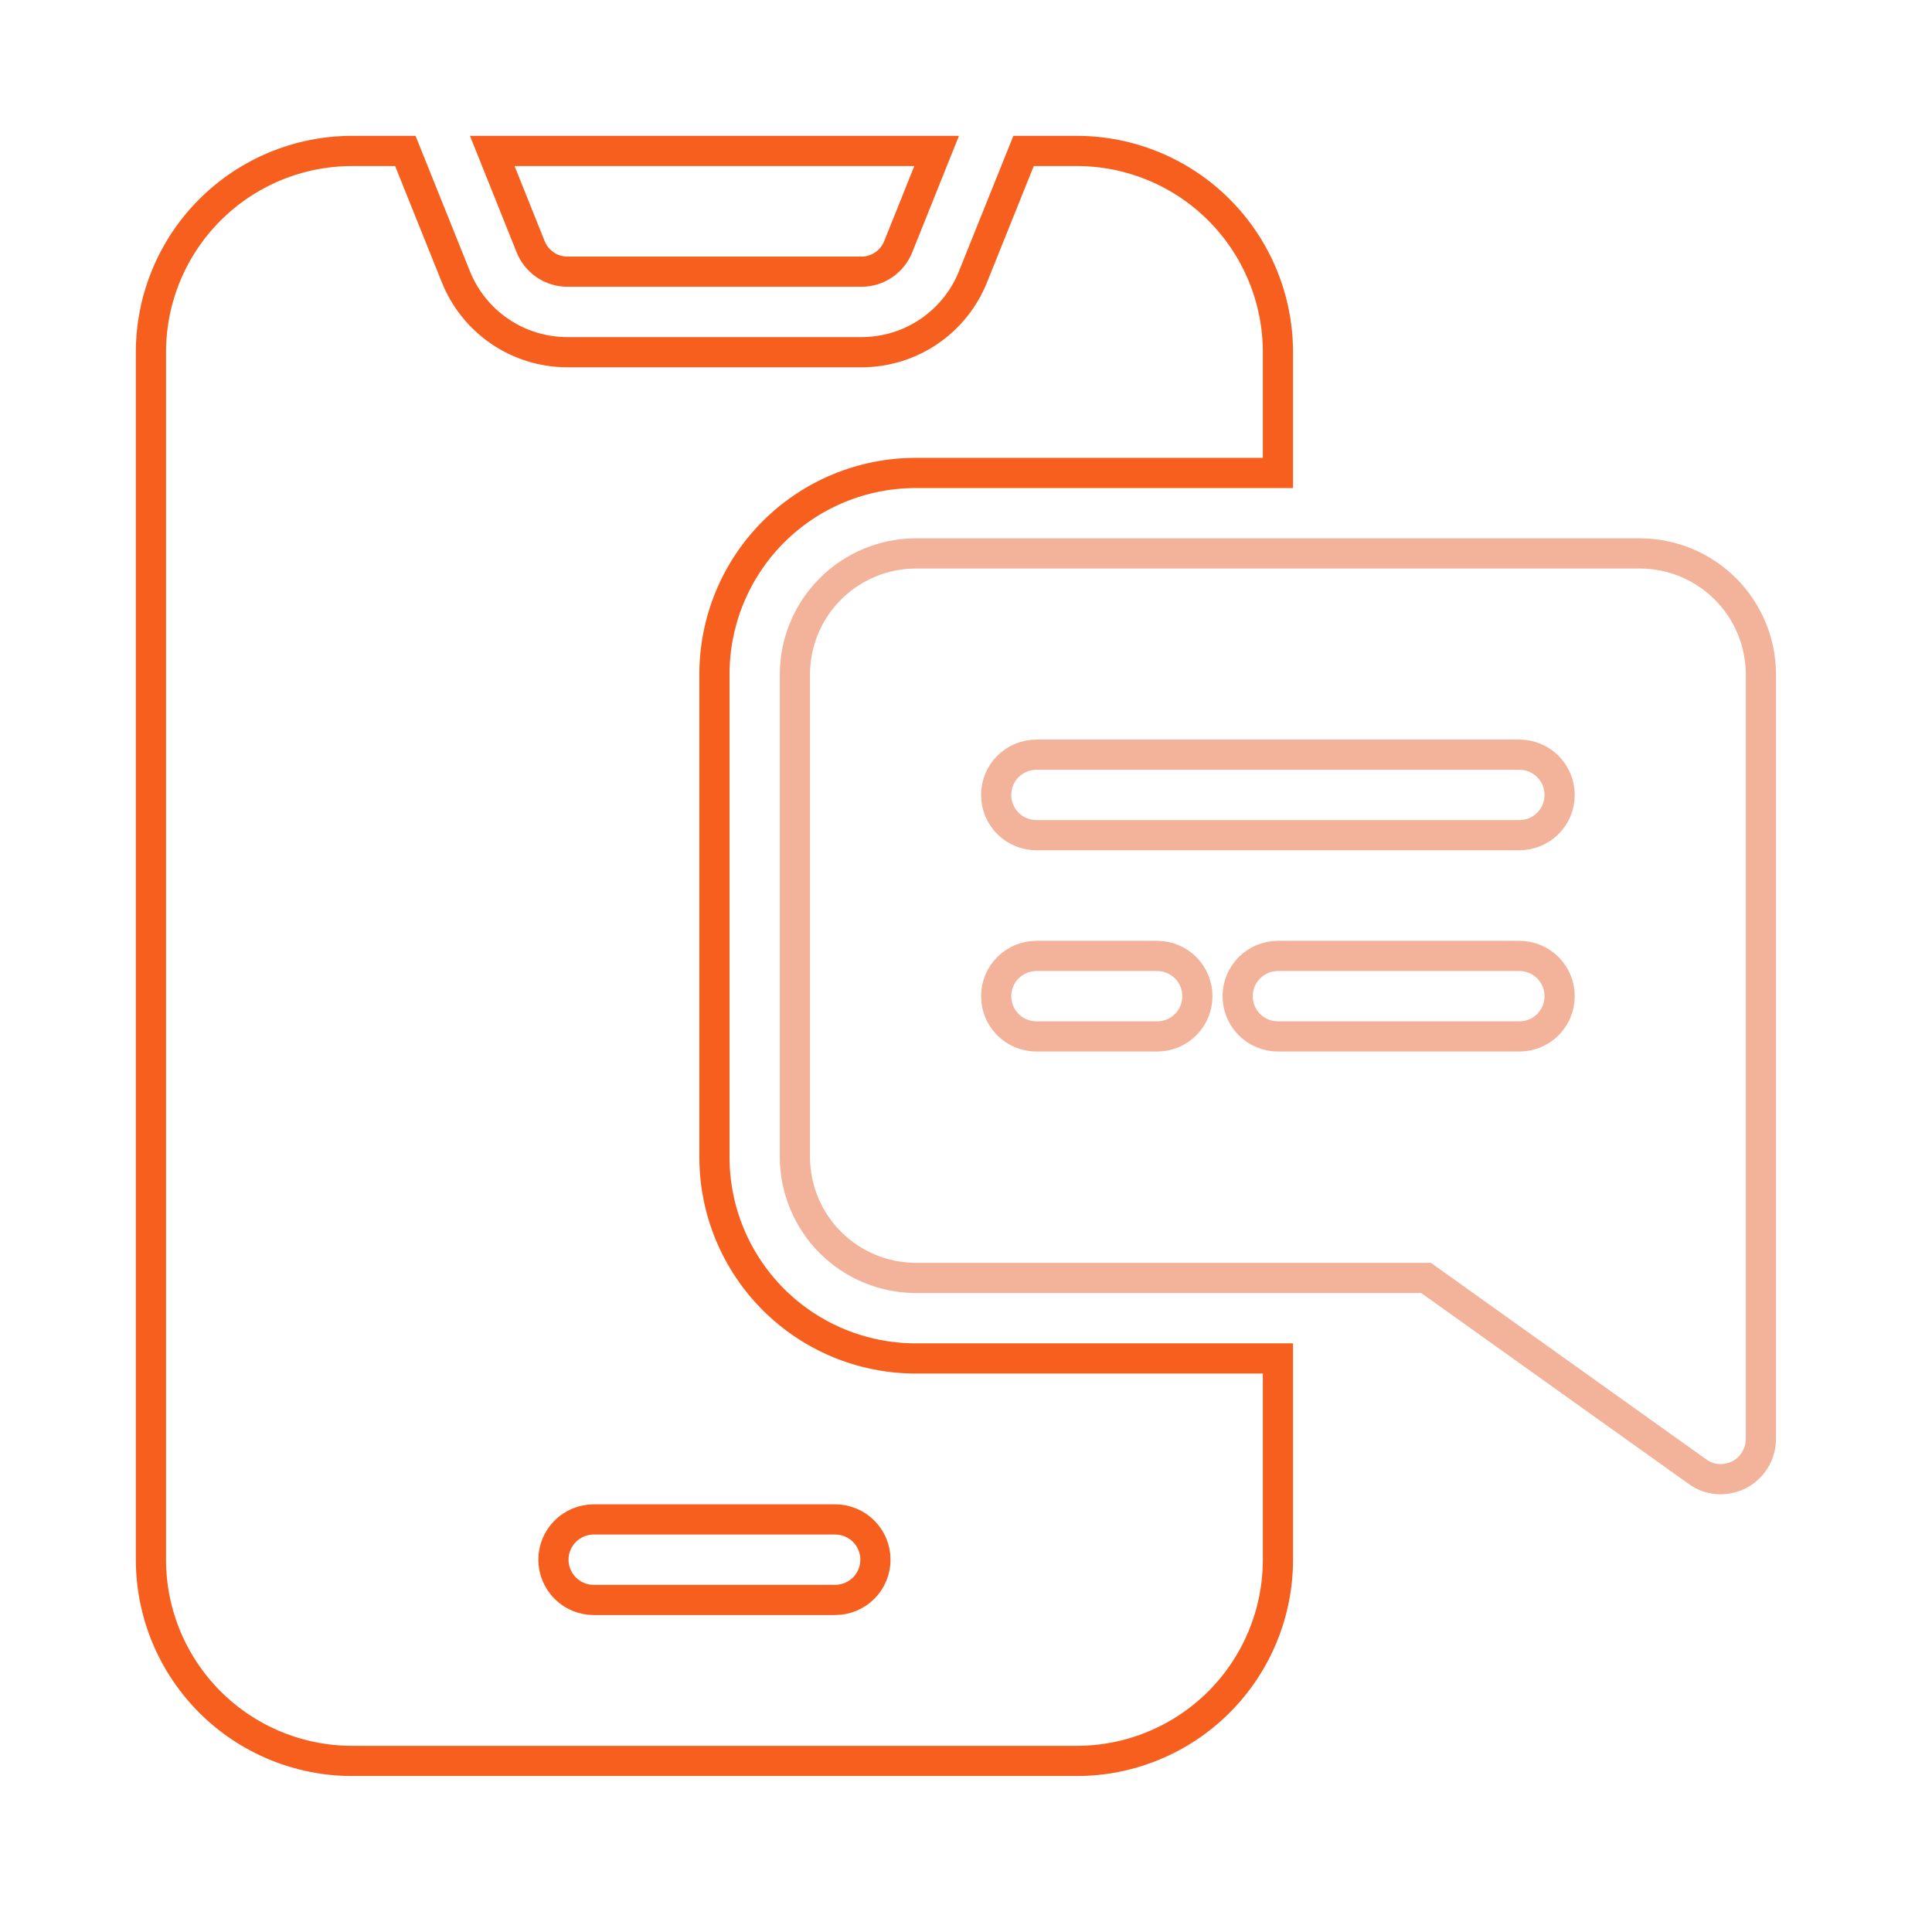
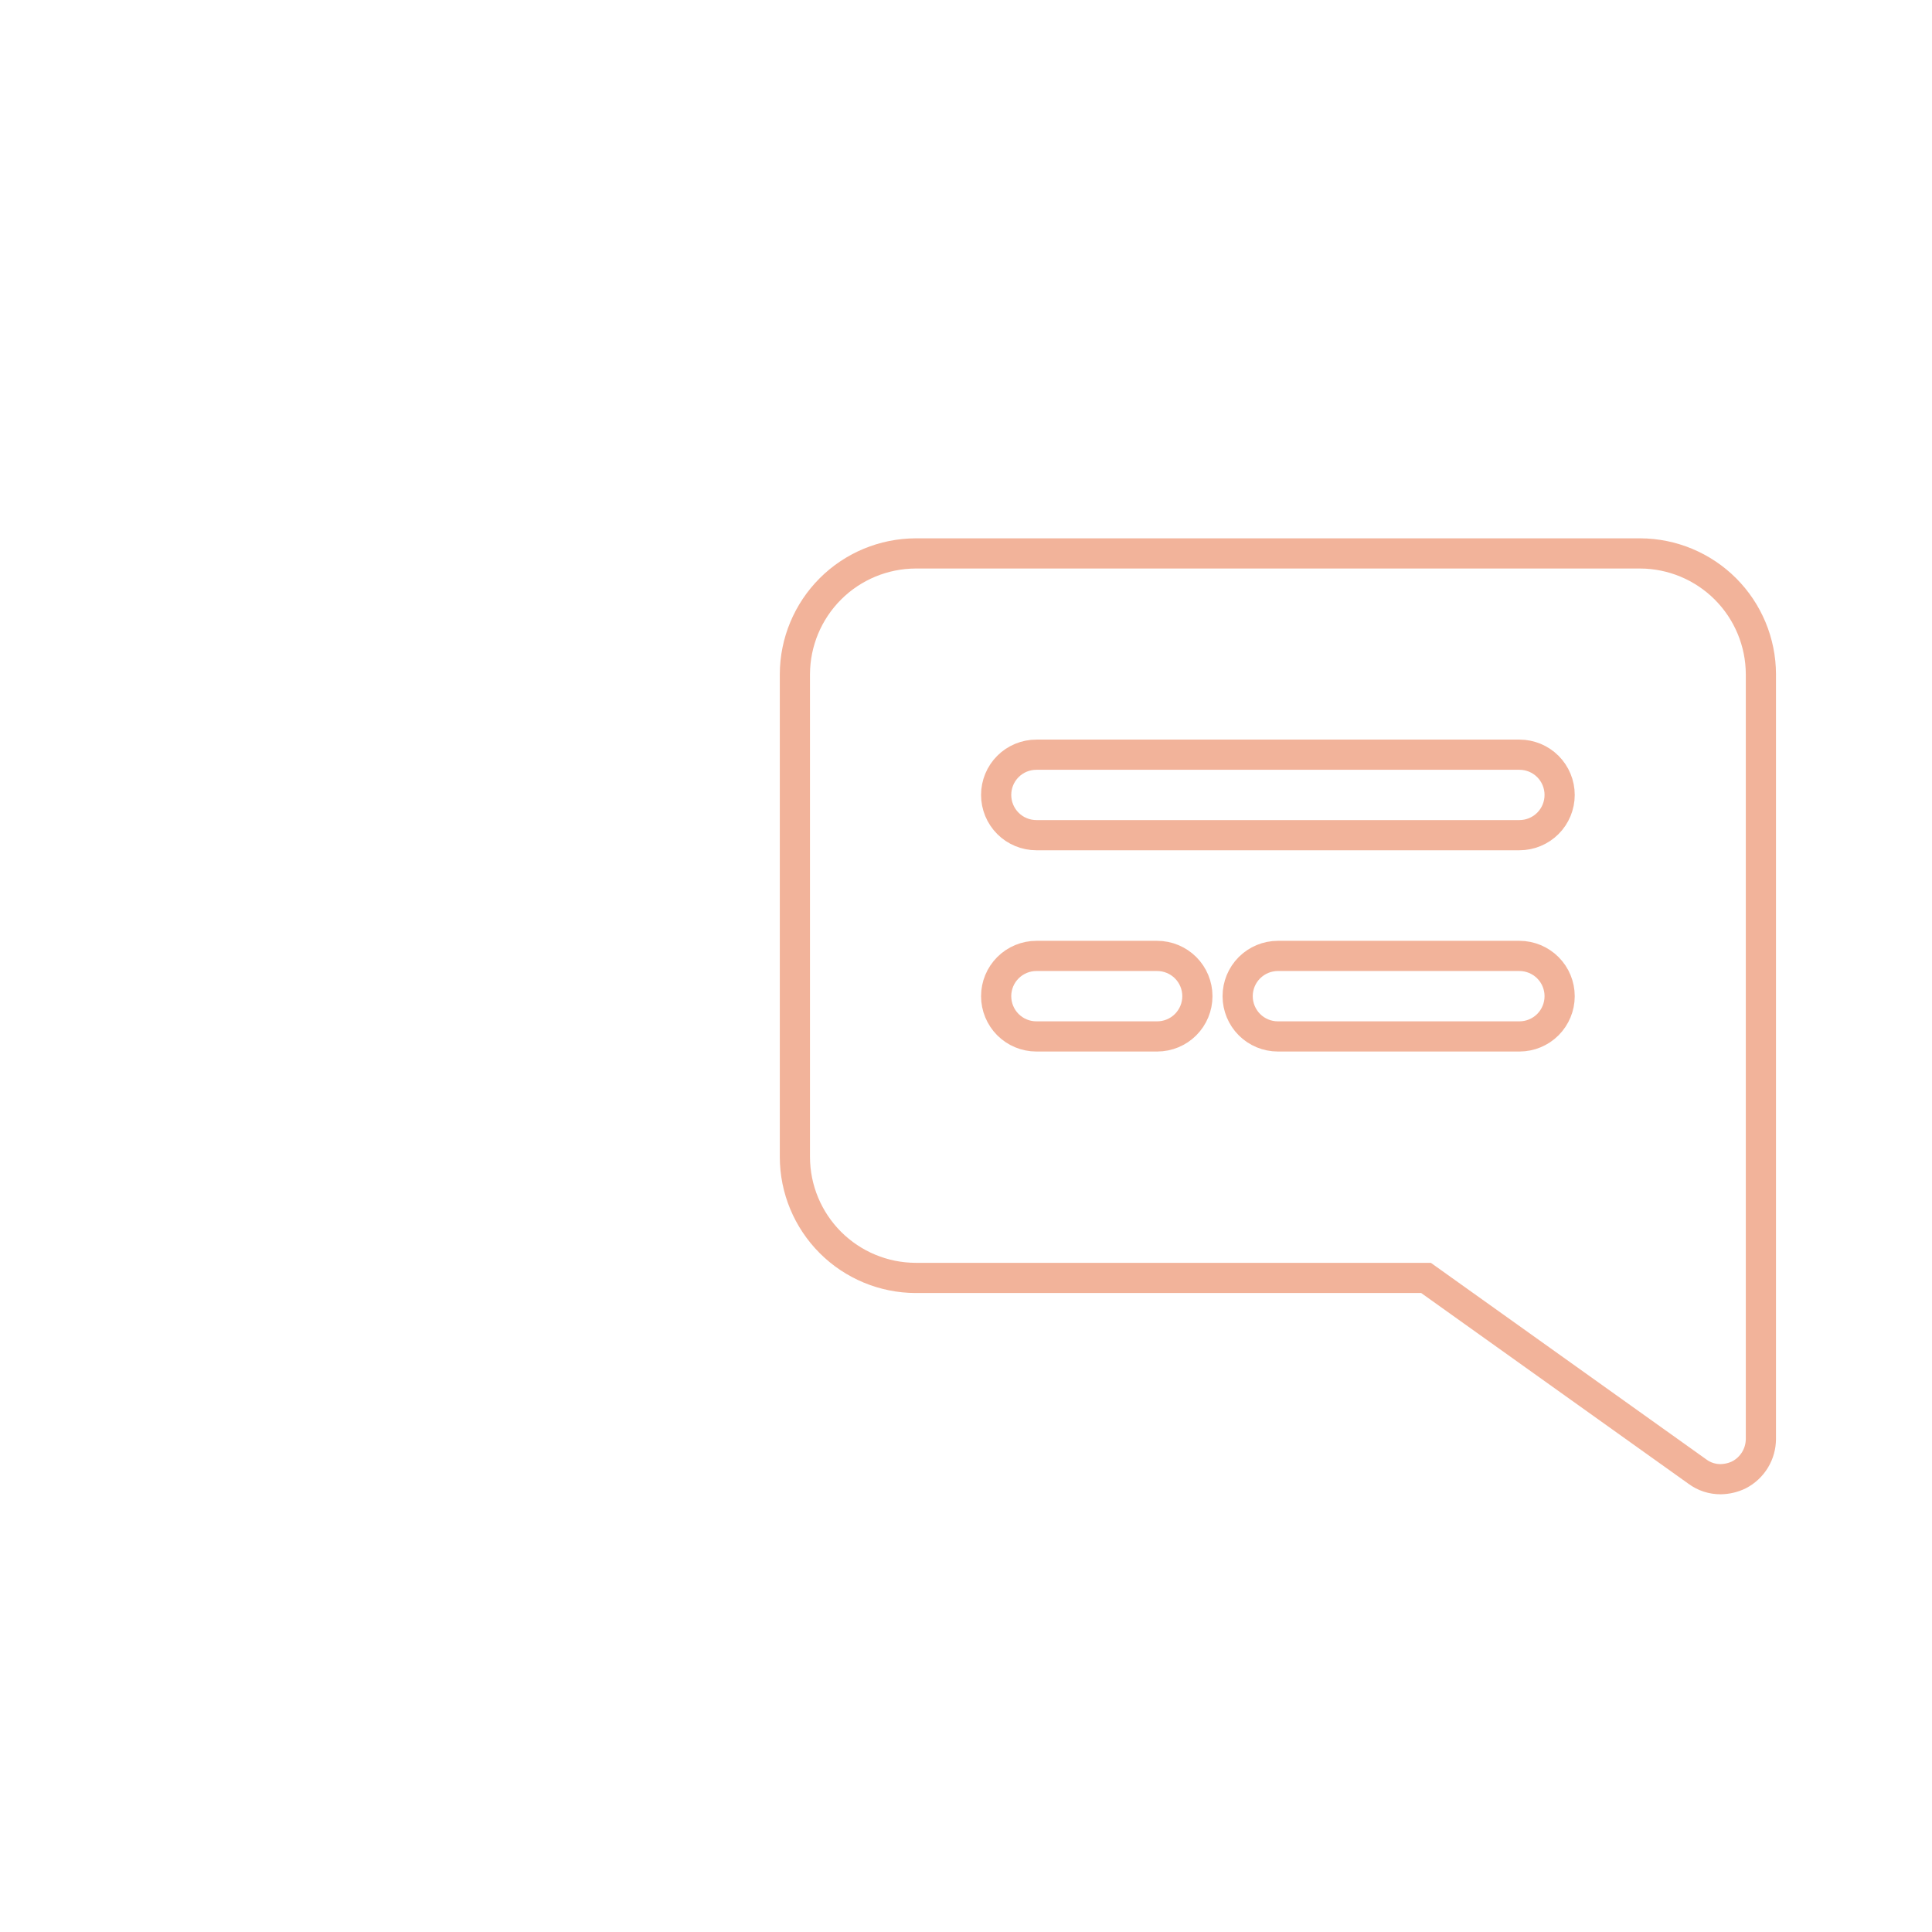
<svg xmlns="http://www.w3.org/2000/svg" width="64" height="64" viewBox="0 0 64 64" fill="none">
-   <path d="M30.333 15.667H42.333V11.667C42.333 9.899 41.631 8.203 40.381 6.953C39.13 5.702 37.435 5 35.667 5H33.907L32.24 9.147C31.947 9.891 31.437 10.529 30.776 10.979C30.114 11.429 29.333 11.668 28.533 11.667H18.8C18 11.668 17.219 11.429 16.558 10.979C15.896 10.529 15.386 9.891 15.093 9.147L13.427 5H11.667C9.899 5 8.203 5.702 6.953 6.953C5.702 8.203 5 9.899 5 11.667V51.667C5 53.435 5.702 55.13 6.953 56.381C8.203 57.631 9.899 58.333 11.667 58.333H35.667C37.435 58.333 39.13 57.631 40.381 56.381C41.631 55.13 42.333 53.435 42.333 51.667V45H30.333C28.565 45 26.869 44.298 25.619 43.047C24.369 41.797 23.667 40.101 23.667 38.333V22.333C23.667 20.565 24.369 18.869 25.619 17.619C26.869 16.369 28.565 15.667 30.333 15.667ZM27.667 50.333C28.02 50.333 28.359 50.474 28.61 50.724C28.86 50.974 29 51.313 29 51.667C29 52.02 28.86 52.359 28.61 52.609C28.359 52.859 28.02 53 27.667 53H19.667C19.313 53 18.974 52.859 18.724 52.609C18.474 52.359 18.333 52.02 18.333 51.667C18.333 51.313 18.474 50.974 18.724 50.724C18.974 50.474 19.313 50.333 19.667 50.333H27.667ZM16.307 5L17.573 8.16C17.669 8.407 17.838 8.62 18.056 8.77C18.276 8.92 18.535 9 18.8 9H28.533C28.799 9 29.058 8.92 29.277 8.77C29.496 8.62 29.664 8.407 29.76 8.16L31.027 5H16.307Z" stroke="#F75F1E" />
  <path d="M54.332 18.333H30.332C29.272 18.336 28.256 18.759 27.507 19.508C26.758 20.258 26.335 21.273 26.332 22.333V38.333C26.335 39.393 26.758 40.408 27.507 41.158C28.256 41.907 29.272 42.33 30.332 42.333H47.239L56.225 48.746C56.449 48.913 56.72 49.002 56.999 49C57.212 48.997 57.421 48.947 57.612 48.853C57.829 48.739 58.01 48.569 58.137 48.36C58.264 48.151 58.331 47.911 58.332 47.666V22.333C58.329 21.273 57.906 20.258 57.157 19.508C56.407 18.759 55.392 18.336 54.332 18.333ZM38.332 34.333H34.332C33.978 34.333 33.639 34.193 33.389 33.943C33.139 33.692 32.999 33.353 32.999 33C32.999 32.646 33.139 32.307 33.389 32.057C33.639 31.807 33.978 31.666 34.332 31.666H38.332C38.686 31.666 39.025 31.807 39.275 32.057C39.525 32.307 39.665 32.646 39.665 33C39.665 33.353 39.525 33.692 39.275 33.943C39.025 34.193 38.686 34.333 38.332 34.333ZM50.332 34.333H42.332C41.978 34.333 41.639 34.193 41.389 33.943C41.139 33.692 40.999 33.353 40.999 33C40.999 32.646 41.139 32.307 41.389 32.057C41.639 31.807 41.978 31.666 42.332 31.666H50.332C50.686 31.666 51.025 31.807 51.275 32.057C51.525 32.307 51.665 32.646 51.665 33C51.665 33.353 51.525 33.692 51.275 33.943C51.025 34.193 50.686 34.333 50.332 34.333ZM50.332 27.666H34.332C33.978 27.666 33.639 27.526 33.389 27.276C33.139 27.026 32.999 26.687 32.999 26.333C32.999 25.979 33.139 25.64 33.389 25.39C33.639 25.14 33.978 25 34.332 25H50.332C50.686 25 51.025 25.14 51.275 25.39C51.525 25.64 51.665 25.979 51.665 26.333C51.665 26.687 51.525 27.026 51.275 27.276C51.025 27.526 50.686 27.666 50.332 27.666Z" stroke="#E66936" stroke-opacity="0.5" />
</svg>